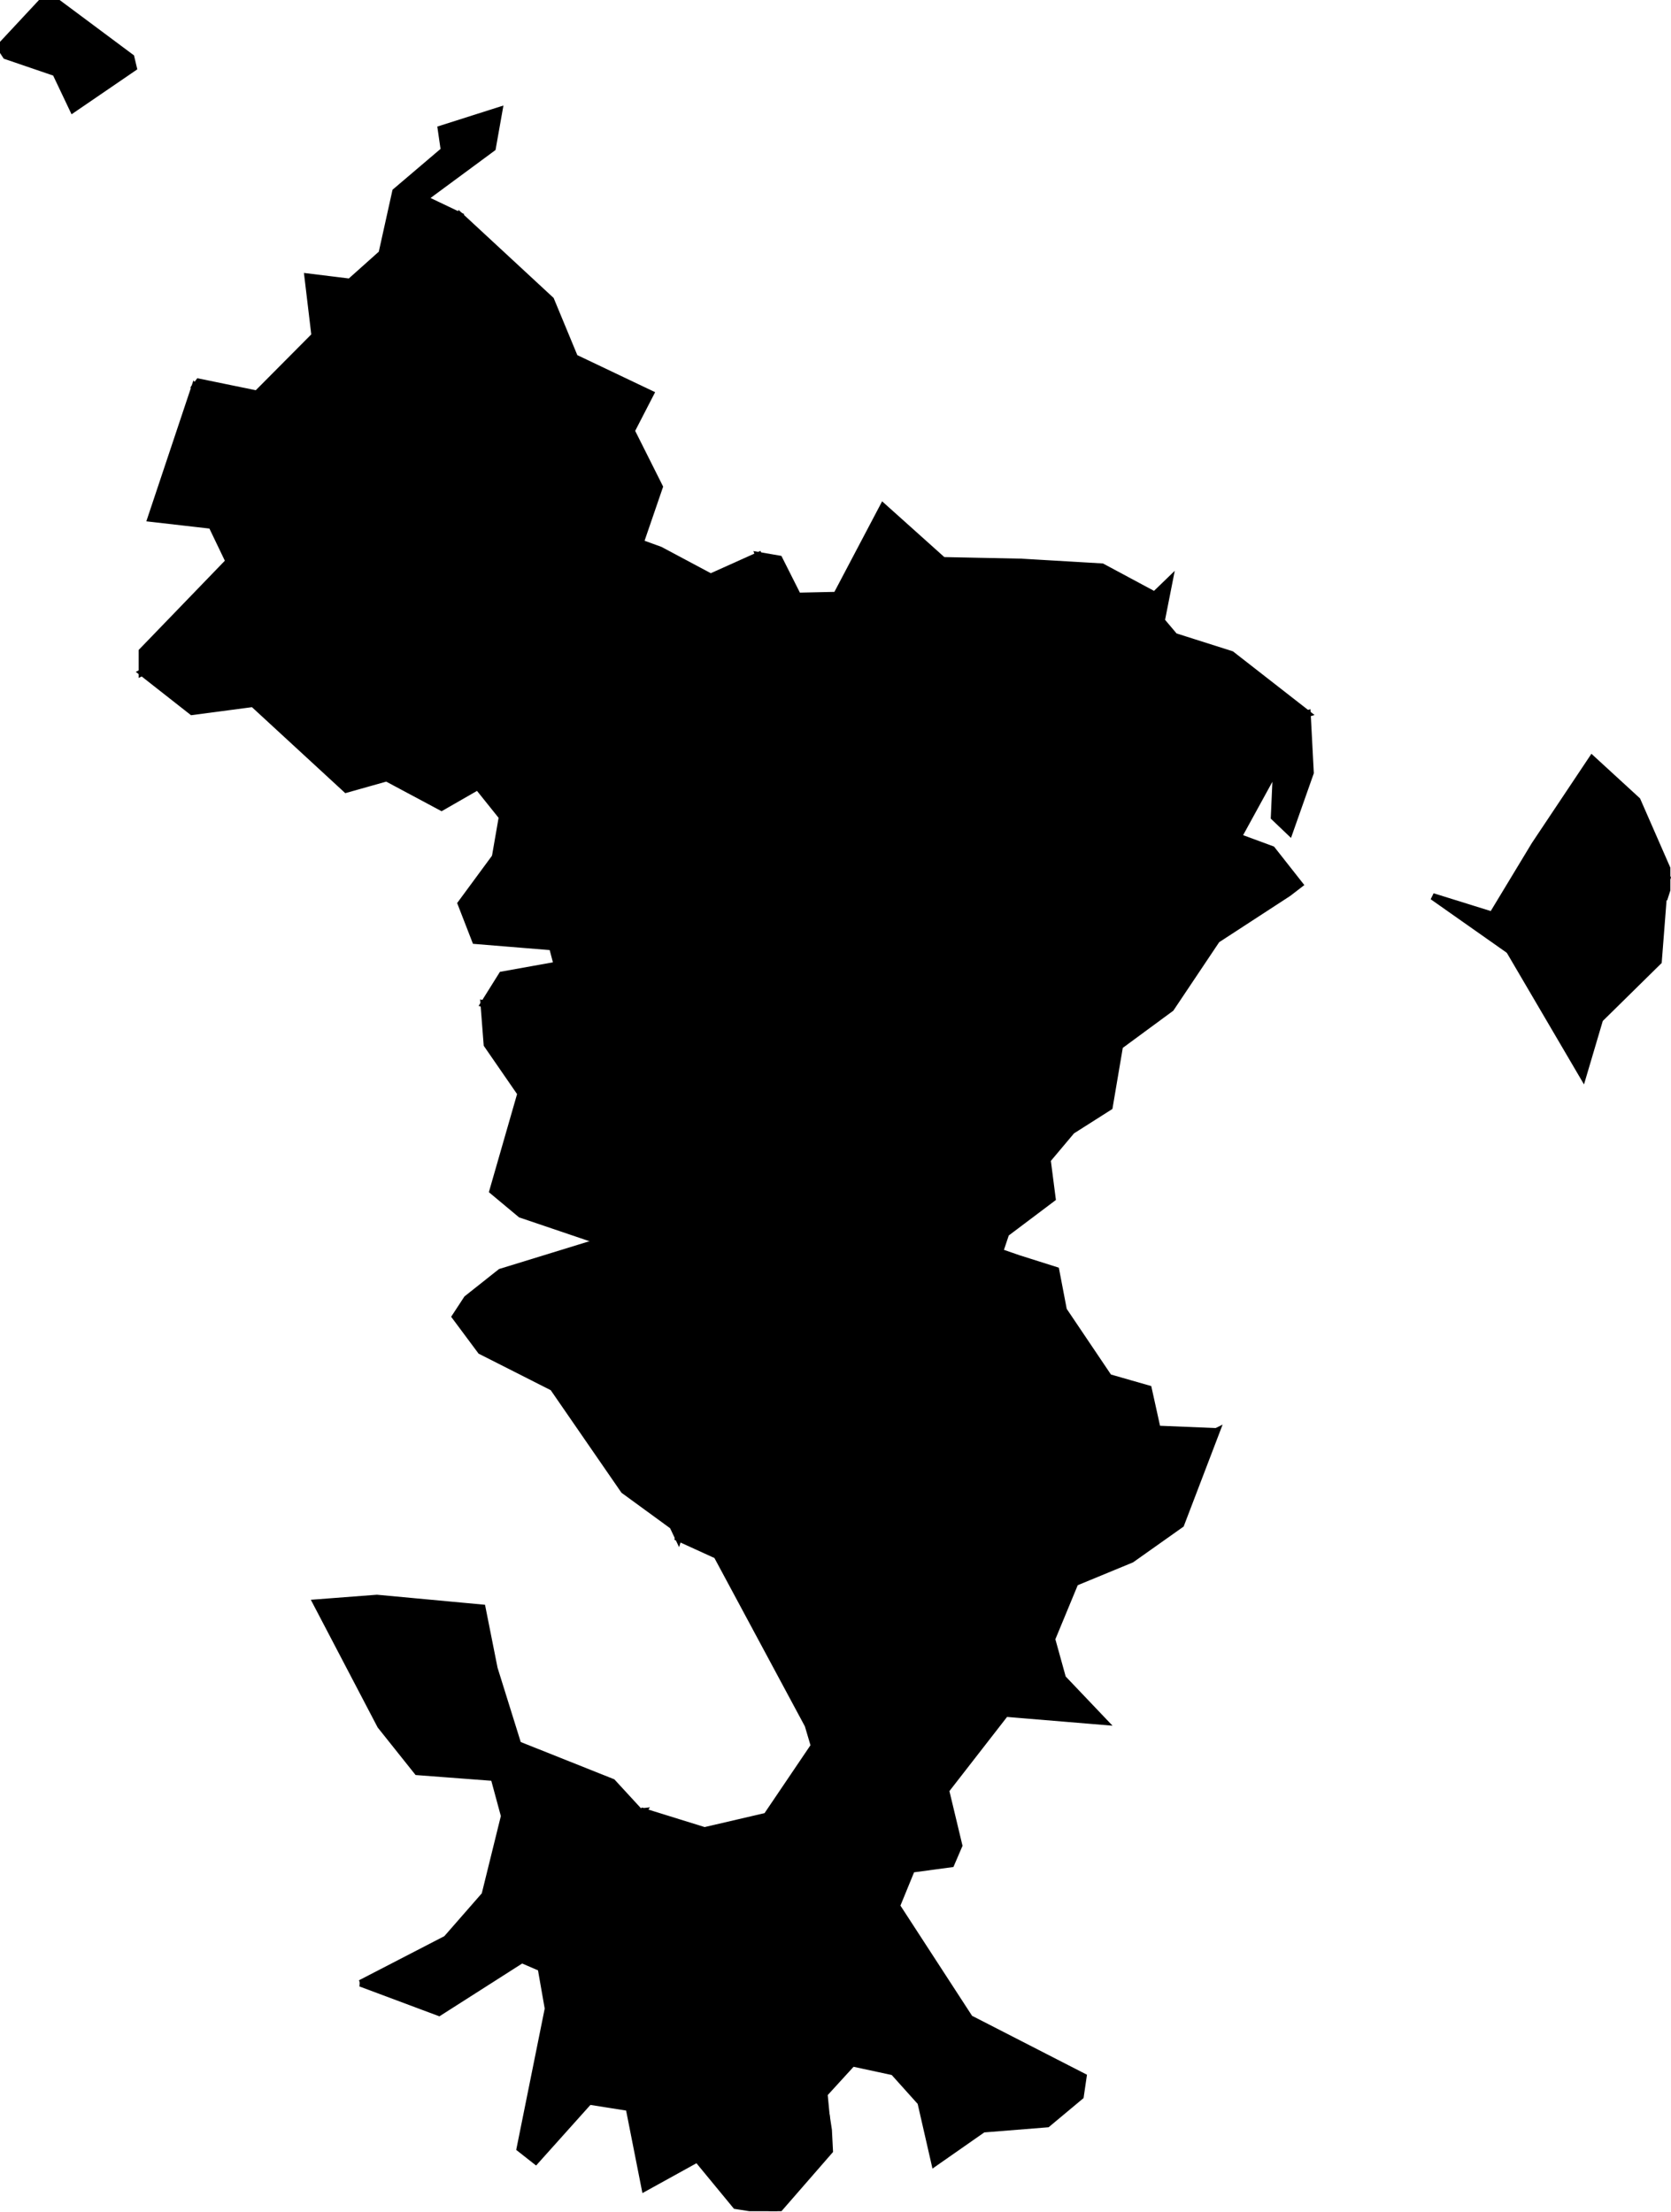
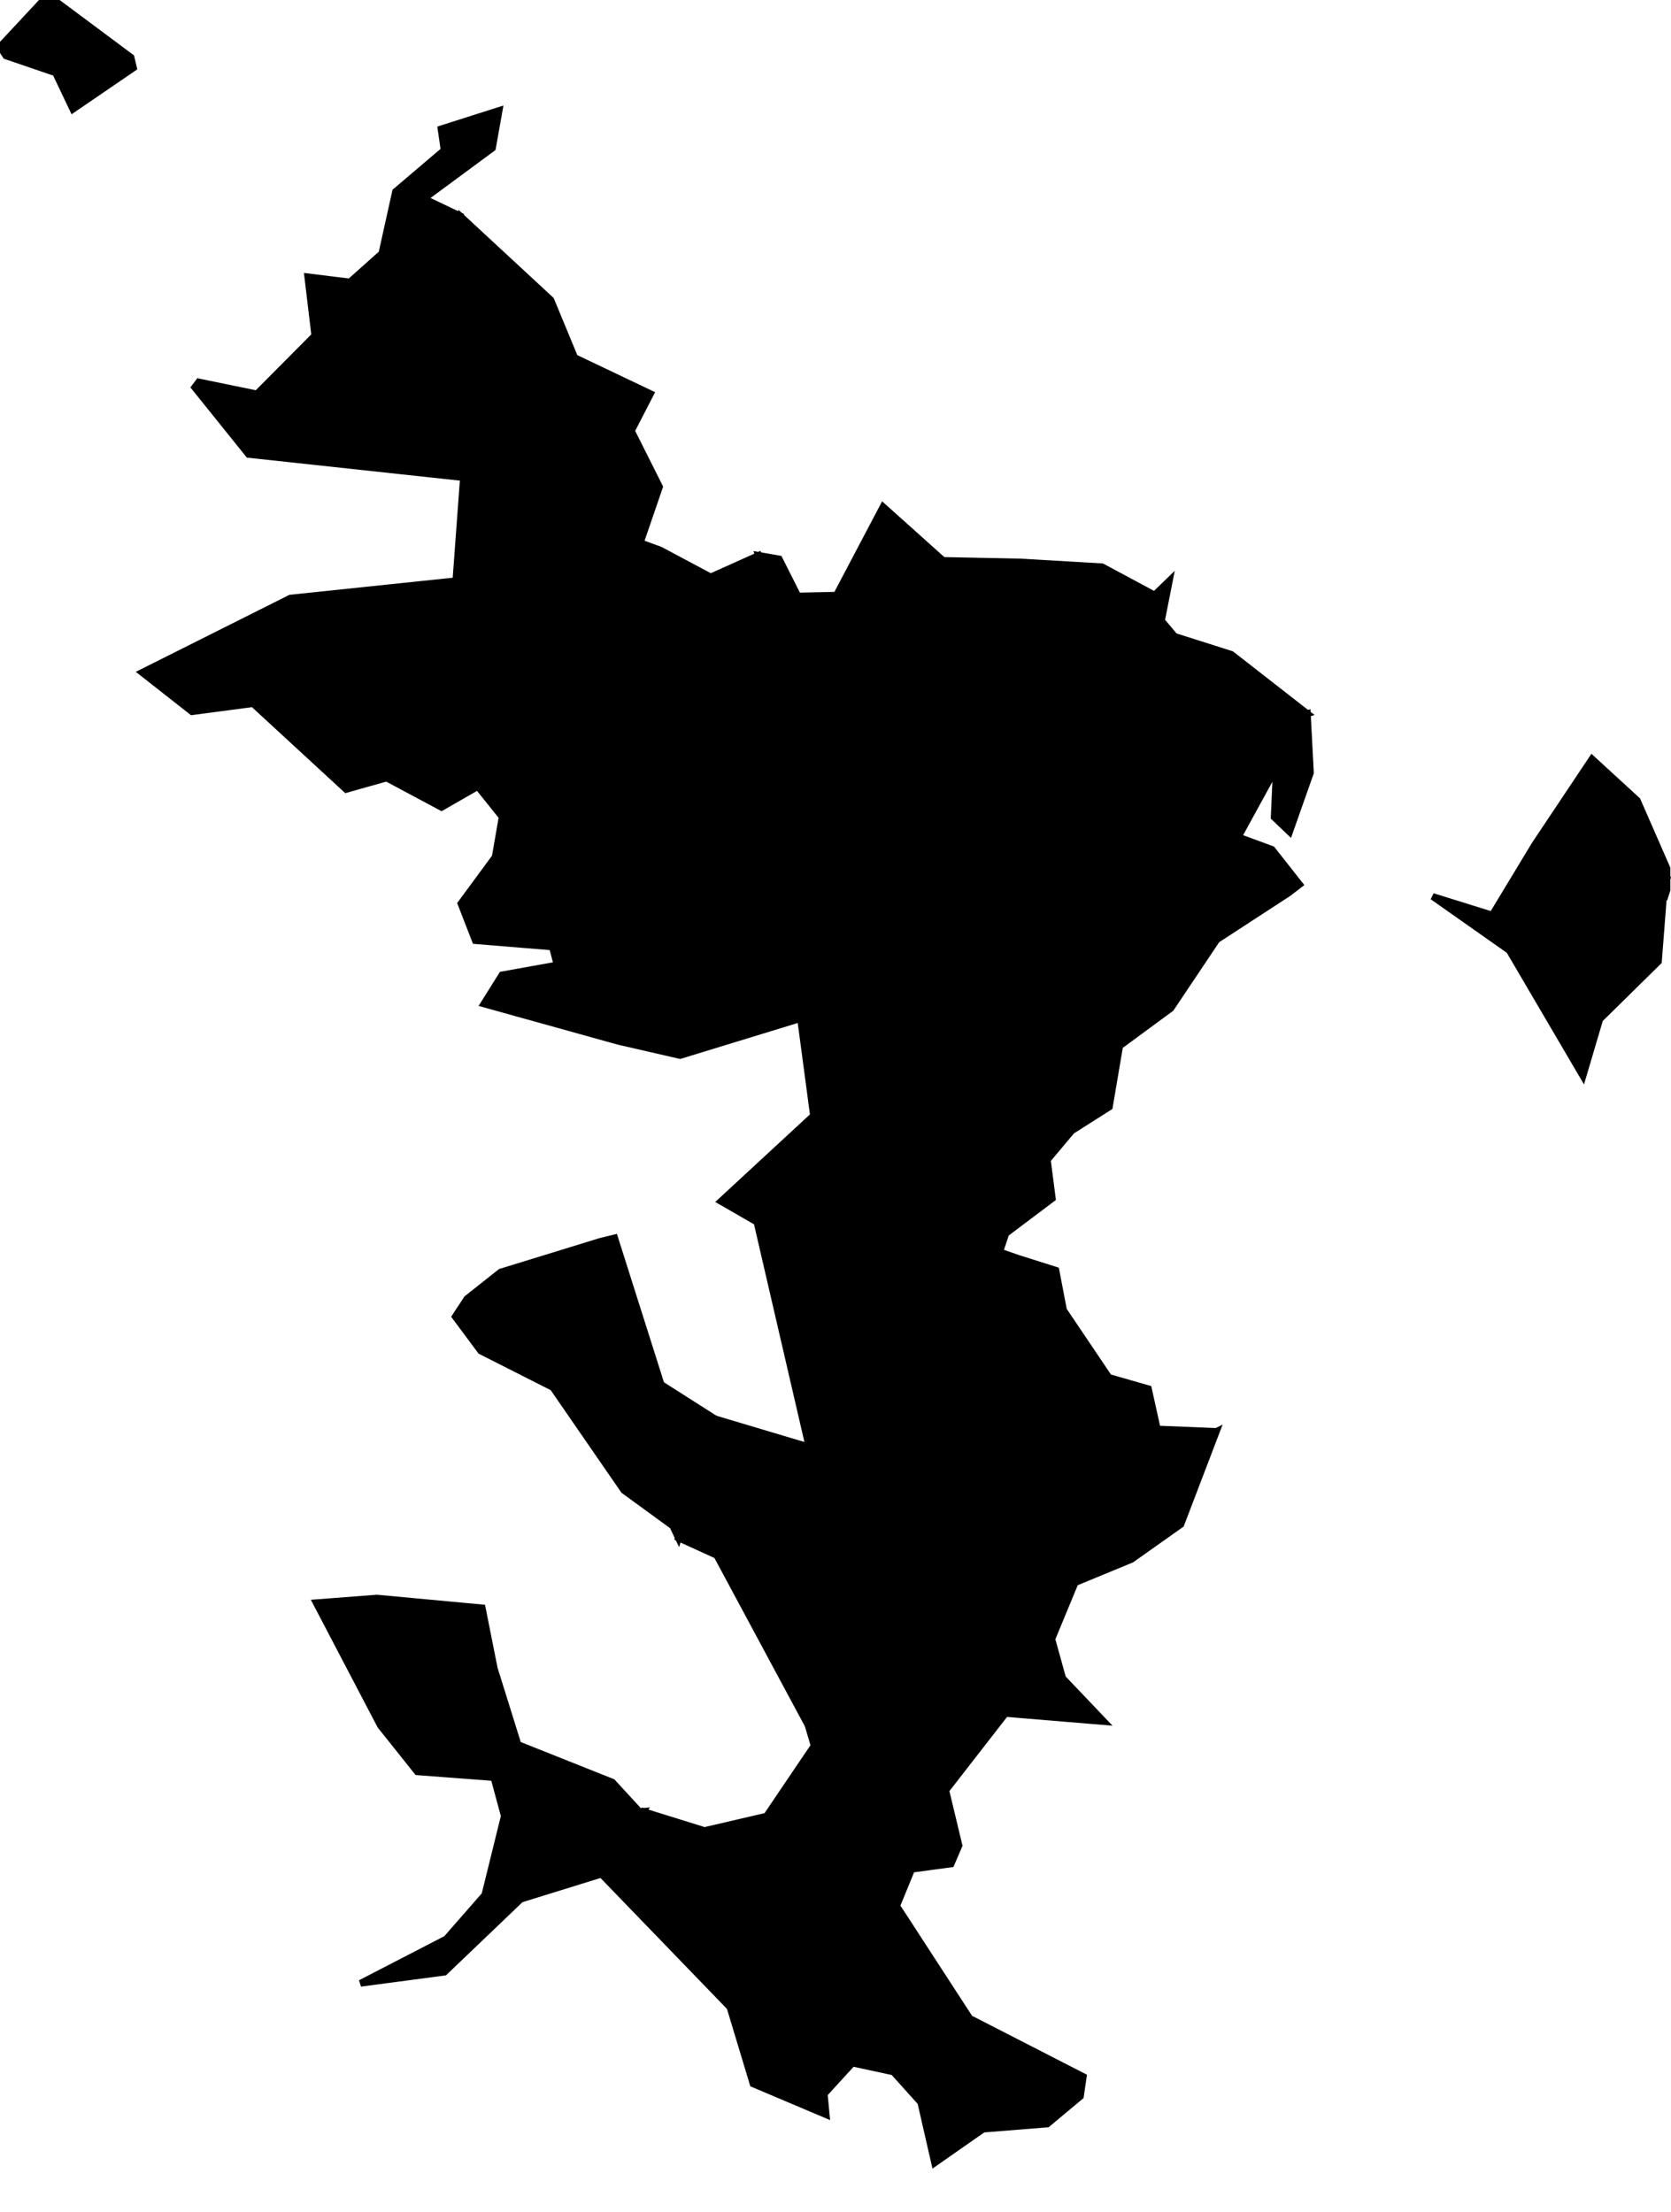
<svg xmlns="http://www.w3.org/2000/svg" width="24749" height="32768" viewBox="0 0 24749 32768" fill="none">
  <g clip-path="url(#clip0_2_157)">
-     <path d="M2103.97 9648.11L3390.27 8315.92L3134.65 7783.37L2234.24 7680.14L2883.13 5737.57L3681.95 6731.39L6864.12 7075.5L6751.87 8603.49L4301.34 8859.94L2103.97 9961.9V9648.11Z" fill="black" stroke="black" stroke-width="100" />
    <path d="M9495.71 10551L7341.77 9321.2L6751.87 8603.49L6864.12 7075.5L6912.45 6456.1L6232.43 4681.49L6811.68 3196.1L8157.79 4443.08L8511.73 5297.61L9635 5832.61L9351.52 6382.37L9767.72 7212.32L9483.43 8040.63L9776.74 8147.14L10525.6 8546.96L11235.9 8227.43L12393.6 11281.8L9495.71 10551Z" fill="black" stroke="black" stroke-width="100" />
    <path d="M17489.6 22581.6L16757.2 23100.2L15924 23444.3L15578.2 24280L15738.8 24860.1L16350.8 25503.2L14892.5 25382L14007.6 26520.8L14203.4 27338.5L14086.3 27611.3L13502.9 27690L13280.1 28234L14362.4 29899.6L16044.4 30762.3L16001.8 31054L15511 31463.7L14560.6 31539.9L13842.9 32041.3L13637.3 31142.5L13233.4 30692.7L12624.6 30561.6L12207.6 31018L12237.1 31327.7L11154 30868.9L10811.5 29733.3L12079 29529.3L12404.2 28628.9L13104.7 24843.7L12753.3 21976.1L14204.2 22593.9L15471.7 22469.4L18015.6 21205.2L17489.6 22581.6Z" fill="black" stroke="black" stroke-width="100" />
    <path d="M6612.59 28721.5L7181.19 28070.9L7469.58 26901.8L7315.55 26332.4L6180.82 26246.4L5635.98 25563.1L4683.13 23742.6L5582.73 23673.7L7141.86 23818.8L7320.47 24716.7L7671.95 25843.3L9069.68 26400.4L9474.41 26840.3L9525.21 26834.6L8908.28 27762.9L7712.09 28134L6582.28 29214.7L5340.21 29379.4L6612.59 28721.5Z" fill="black" stroke="black" stroke-width="100" />
-     <path d="M7712.91 17989.4L7297.53 17642.9L7712.91 16198.4L7213.14 15474.2L7166.44 14871.2L9162.26 15426.6L9467.04 17510.1L9103.27 18337.6L8892.71 18389.2L7712.91 17989.4Z" fill="black" stroke="black" stroke-width="100" />
    <path d="M8908.28 27762.9L9525.21 26834.6L10434.6 27117.3L11353.9 26903.4L12058.5 25861.3L11967.6 25554.9L10617.3 23041.2L10047.9 22781.5L10591.1 21018.4L11982.3 21433.8L12753.3 21976.1L13104.7 24843.7L12404.2 28628.9L12079 29529.3L10811.5 29733.3L8908.28 27762.9Z" fill="black" stroke="black" stroke-width="100" />
    <path d="M15471.7 22469.4L14204.2 22593.9L12753.3 21976.1L11982.3 21433.8L11211.3 18104.1L10677.1 17796.1L12048.7 16527.8L15879.7 16744.1L15511.9 17181.6L15585.6 17753.5L14898.2 18271.3L14806.4 18545.7L15082.5 18641.6L15638.8 18817.7L15751.9 19408.5L16422.9 20404.7L17008.7 20572.7L17140.6 21169.1L18015.6 21205.2L15471.7 22469.4Z" fill="black" stroke="black" stroke-width="100" />
    <path d="M21218.3 13280.1L22101.5 13555.4L22731.5 12513.2L23579.5 11242.5L24248.9 11856.9L24748.7 12999.1L24653.6 13295.6L22354.7 14079.7L21218.3 13280.1Z" fill="black" stroke="black" stroke-width="100" />
-     <path d="M12271.5 31553.8L12287.1 31861L11497.3 32768L10897.5 32673.8L10327.3 31981.5L9550.61 32410.8L9315.47 31221.2L8725.57 31127.8L7934.12 32011L7700.62 31827.4L8118.47 29754.6L8012.78 29152.4L7729.3 29030.3L6501.98 29813.6L5340.21 29379.4L6582.28 29214.7L7712.09 28134L8908.28 27762.9L10811.5 29733.3L11154 30868.9L12237.1 31327.7L12271.5 31553.8Z" fill="black" stroke="black" stroke-width="100" />
    <path d="M15944.4 11589.9L13686.4 11421.9L12393.6 11281.8L11235.9 8227.43L11539.9 8279.87L11816.8 8829.62L12388.7 8817.33L13079.3 7506.45L13966.6 8301.99L15122.7 8325.75L16322.1 8396.21L17100.5 8814.06L17319.2 8602.68L17202.1 9195.85L17397.1 9426.89L18237.7 9693.99L19362.6 10571.5L15944.4 11589.9Z" fill="black" stroke="black" stroke-width="100" />
    <path d="M12048.7 16527.8L11856.9 15089.1L13527.5 12360.8L13686.4 11421.9L15944.4 11589.9L19362.6 10571.5L19408.5 11447.3L19099.6 12323.1L18871.8 12106L18904.6 11368.6L18340.1 12398.5L18839 12582.8L19247.9 13102.3L19080.7 13230.9L18021.4 13920.8L17341.4 14936.7L16583.5 15494.6L16430.3 16397.5L15901.8 16733.4L15879.7 16744.1L12048.7 16527.8Z" fill="black" stroke="black" stroke-width="100" />
    <path d="M1940.11 849.617L1976.98 1005.28L1079.84 1618.94L823.399 1079.02L87.665 827.495L0 693.13L639.875 6.554L799.639 0L1940.11 849.617ZM6864.12 7075.5L3681.95 6731.39L2883.13 5737.57L2942.93 5658.1L3804.84 5835.07L4662.65 4971.53L4558.6 4100.61L5170.62 4175.98L5185.36 4175.17L5655.64 3754.86L5858.83 2838.06L6578.18 2226.04L6532.3 1909.79L7392.57 1636.15L7293.43 2194.09L6279.95 2942.11L6811.68 3196.1L6232.43 4681.49L6912.45 6456.1L6864.12 7075.5Z" fill="black" stroke="black" stroke-width="100" />
    <path d="M7437.63 12101.1L7077.13 11651.3L6539.67 11960.2L5726.1 11525.1L5127.19 11693.9L3748.31 10423.2L2843.8 10542.8L2103.97 9961.9L4301.34 8859.94L6751.87 8603.49L7341.77 9321.2L9495.71 10551L7334.4 12695.9L7437.63 12101.1Z" fill="black" stroke="black" stroke-width="100" />
-     <path d="M10591.1 21018.4L9791.48 20508.8L9103.27 18337.6L9467.04 17510.1L9162.26 15426.6L10072.5 15635.6L11856.9 15089.1L12048.7 16527.8L10677.1 17796.1L11211.3 18104.1L11982.3 21433.8L10591.1 21018.4Z" fill="black" stroke="black" stroke-width="100" />
    <path d="M24634.8 13315.3L24562.7 14242.8L23694.2 15098.1L23445.2 15939.5L22354.7 14079.7L24653.6 13295.6L24634.8 13315.3Z" fill="black" stroke="black" stroke-width="100" />
    <path d="M9964.36 22605.4L9240.91 22077.7L8190.57 20554.7L7121.38 20013.1L6742.86 19504.3L6916.55 19238.9L7414.69 18844L8892.71 18389.2L9103.27 18337.6L9791.48 20508.8L10591.1 21018.4L10047.9 22781.5L9964.36 22605.4Z" fill="black" stroke="black" stroke-width="100" />
    <path d="M10072.5 15635.6L9162.26 15426.6L7166.44 14871.2L7435.17 14441.8L8251.19 14295.2L8180.73 14027.3L7040.27 13933.9L6827.25 13384.9L7334.4 12695.9L9495.71 10551L12393.6 11281.8L13686.4 11421.9L13527.5 12360.8L11856.9 15089.1L10072.5 15635.6Z" fill="black" stroke="black" stroke-width="100" />
  </g>
  <defs>
    <clipPath id="clip0_2_157">
      <rect width="30207" height="39995" fill="white" transform="scale(0.819)" />
    </clipPath>
  </defs>
</svg>